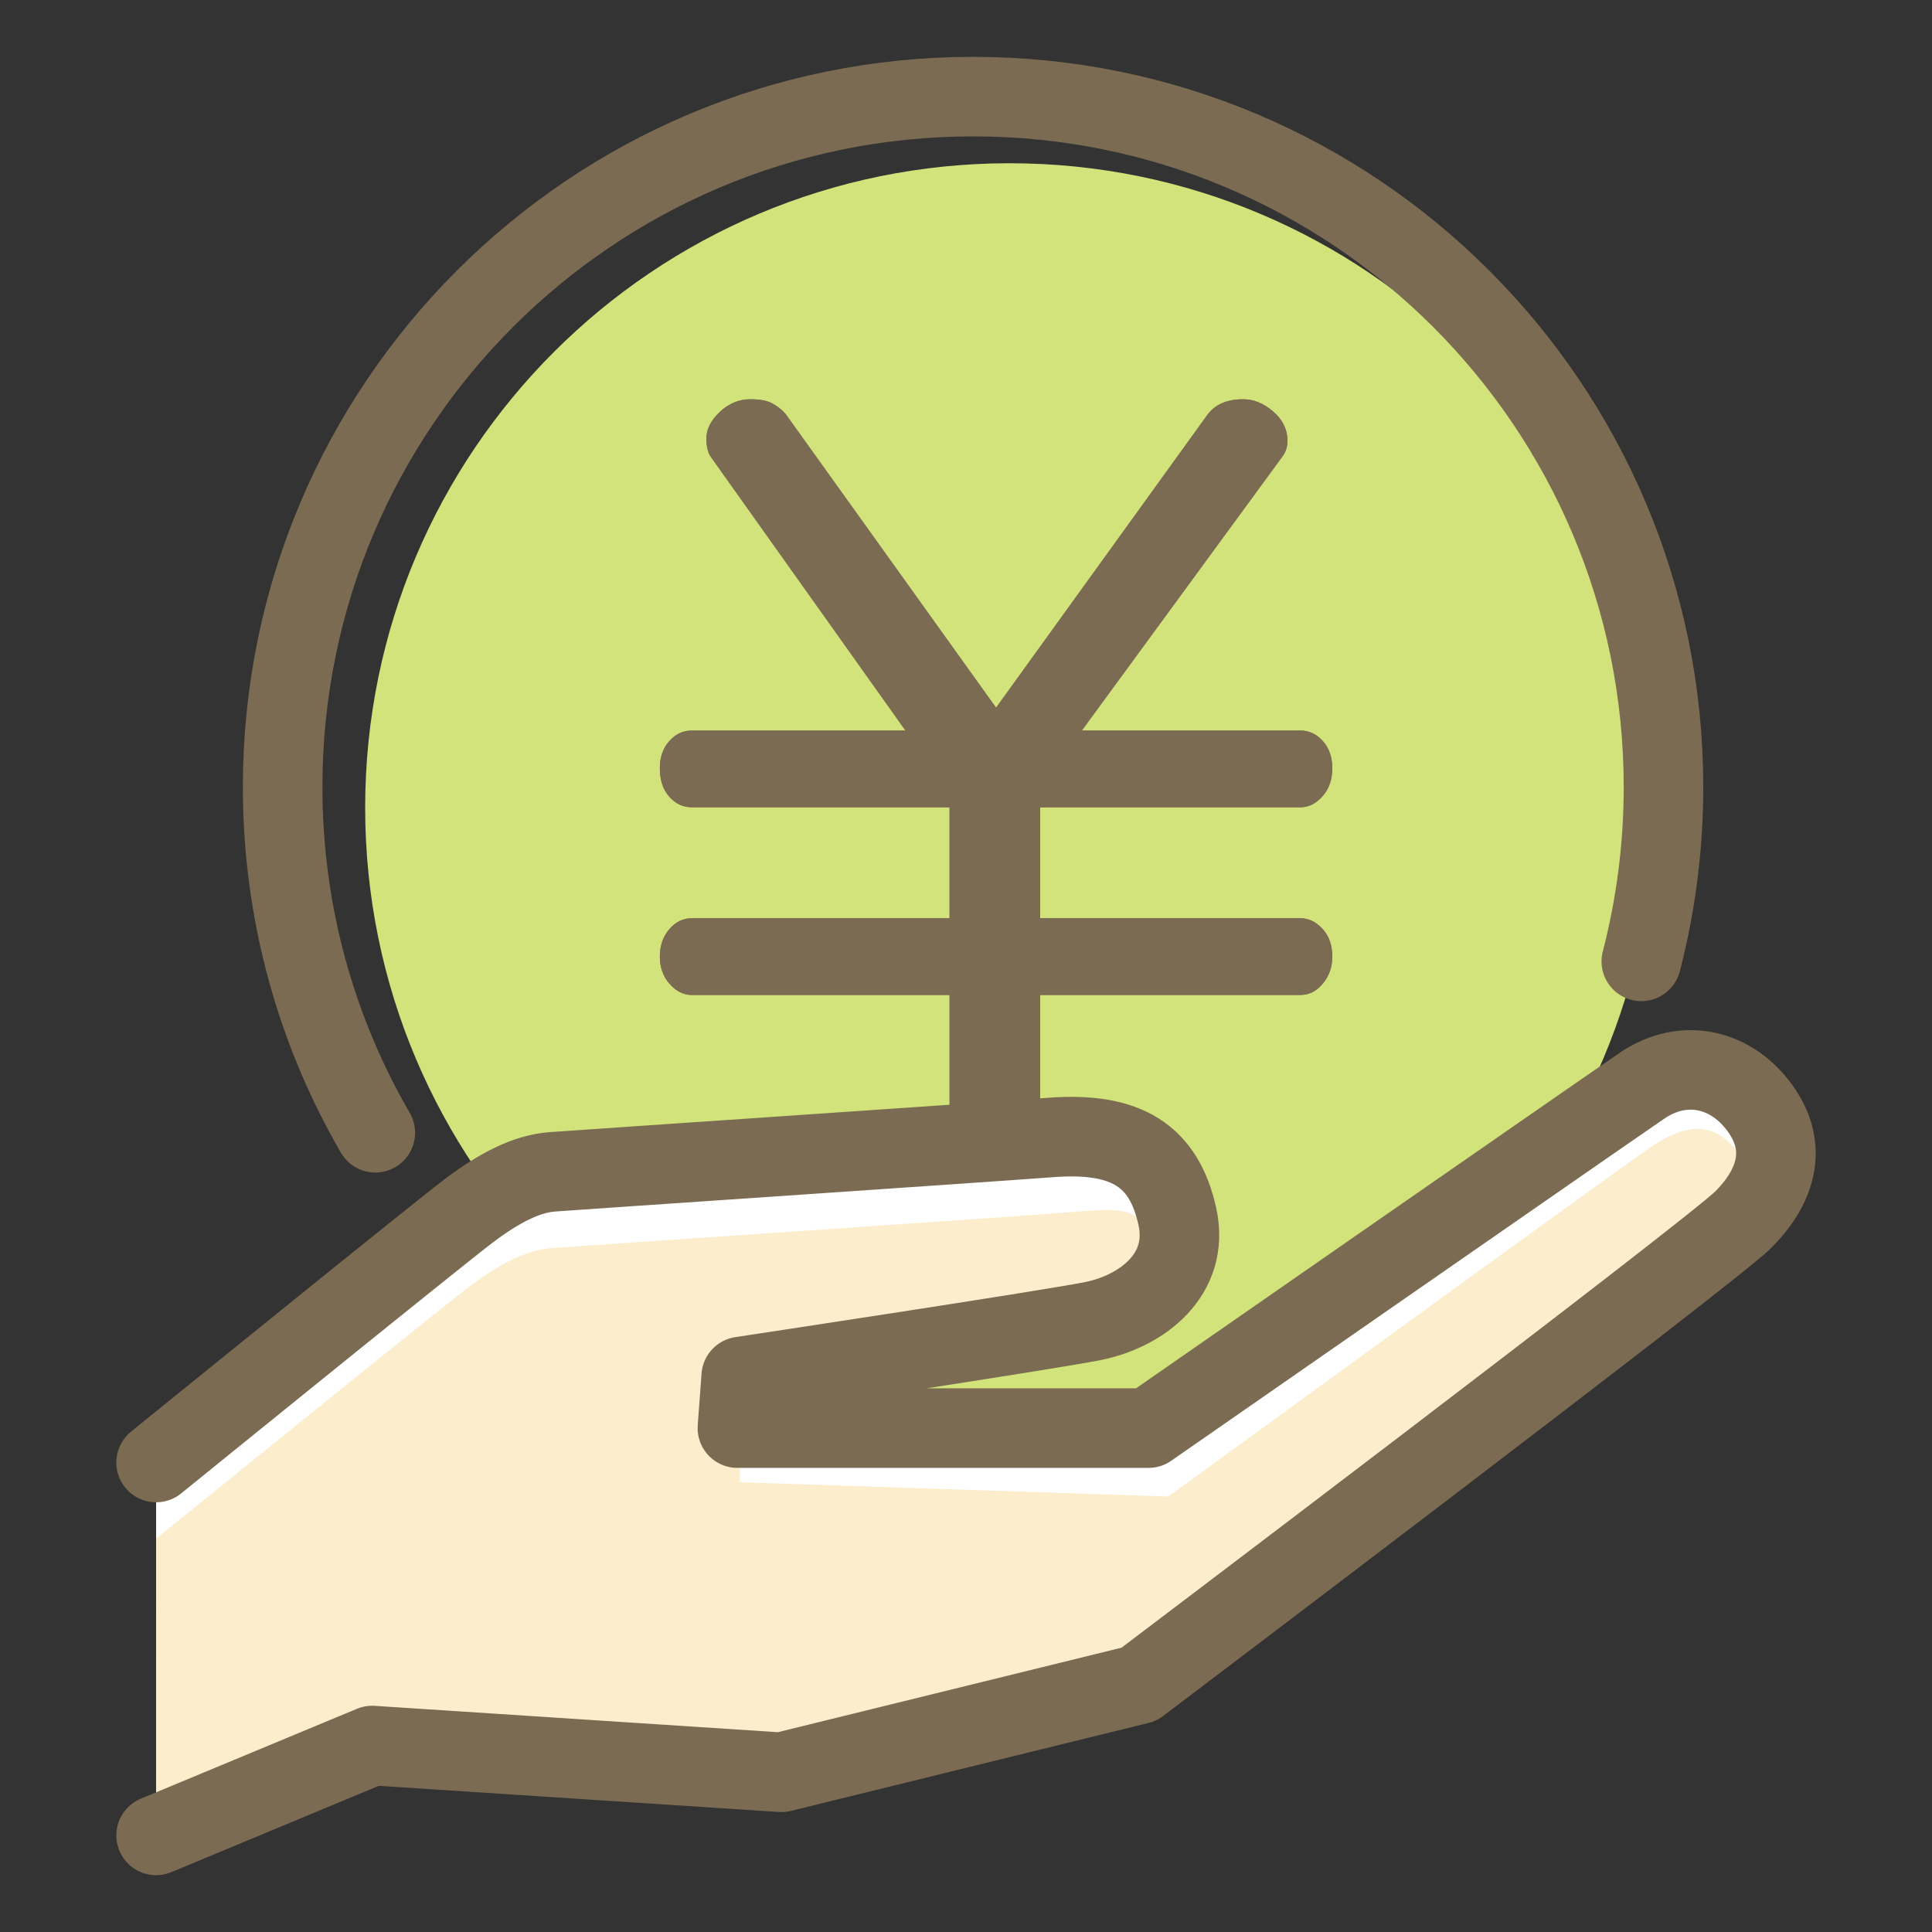
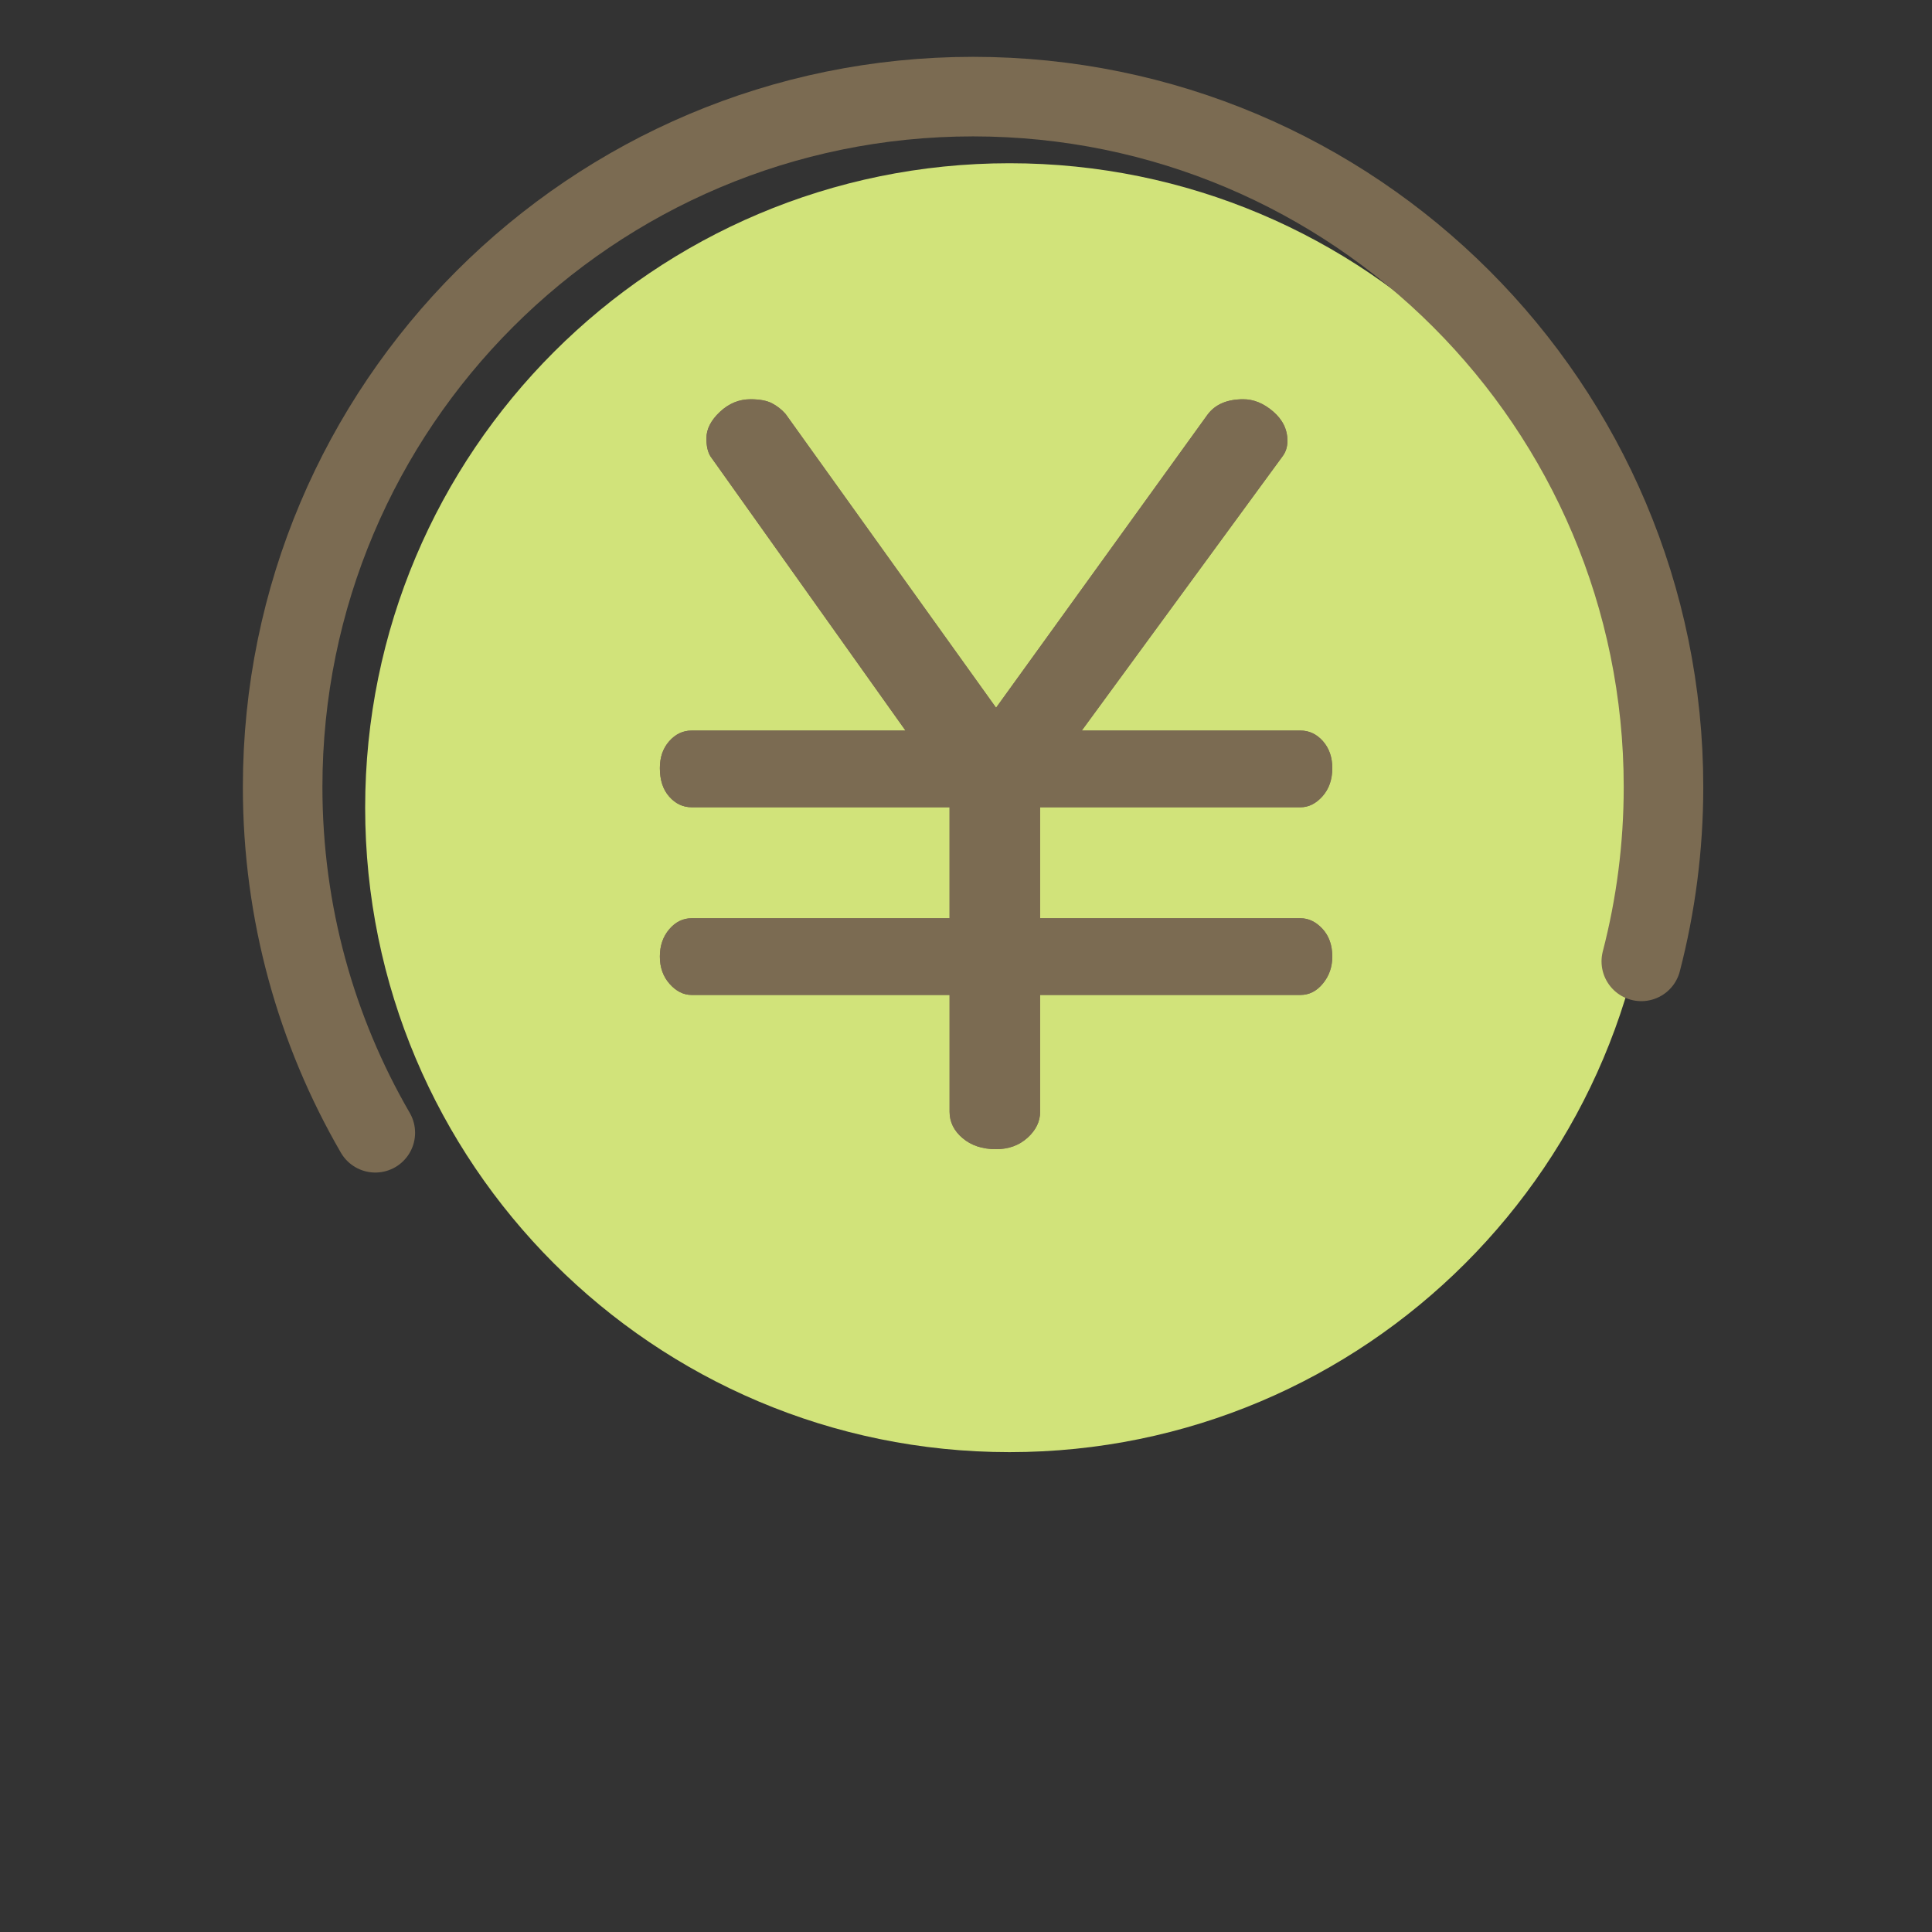
<svg xmlns="http://www.w3.org/2000/svg" version="1.1" id="レイヤー_1" x="0px" y="0px" width="170px" height="170px" viewBox="0 0 170 170" enable-background="new 0 0 170 170" xml:space="preserve">
  <rect x="0" y="0" width="170" height="170" fill="#333333" stroke="none" />
-   <path fill="#D1E37A" d="M145.537,71.069c0,31.319-25.388,56.707-56.707,56.707c-31.314,0-56.699-25.388-56.699-56.707  c0-31.317,25.385-56.705,56.699-56.705C120.149,14.364,145.537,39.752,145.537,71.069z" />
+   <path fill="#D1E37A" d="M145.537,71.069c0,31.319-25.388,56.707-56.707,56.707c-31.314,0-56.699-25.388-56.699-56.707  c0-31.317,25.385-56.705,56.699-56.705C120.149,14.364,145.537,39.752,145.537,71.069" />
  <path fill="none" stroke="#7B6B52" stroke-width="7" stroke-linecap="round" stroke-linejoin="round" stroke-miterlimit="10" d="  M33.024,99.674c-5.187-8.945-8.154-19.335-8.154-30.421c0-33.551,27.2-60.752,60.752-60.752c33.551,0,60.752,27.201,60.752,60.752  c0,5.297-0.682,10.438-1.953,15.34" />
  <g>
    <g>
      <path fill="#7B6B52" d="M117.229,84.173c0,0.91-0.274,1.699-0.824,2.368c-0.55,0.672-1.211,1.006-1.974,1.006H91.524v10.268    c0,0.861-0.369,1.628-1.112,2.299c-0.743,0.67-1.666,1.004-2.767,1.004c-1.196,0-2.176-0.32-2.942-0.969s-1.148-1.424-1.148-2.334    V87.547H60.863c-0.717,0-1.363-0.321-1.938-0.969c-0.574-0.646-0.862-1.447-0.862-2.405s0.274-1.759,0.826-2.406    c0.55-0.646,1.208-0.969,1.974-0.969h22.691v-9.766H60.863c-0.766,0-1.424-0.312-1.974-0.933c-0.552-0.622-0.826-1.46-0.826-2.514    c0-0.958,0.274-1.747,0.826-2.37c0.55-0.621,1.208-0.933,1.974-0.933h18.813L62.516,40.157c-0.24-0.382-0.359-0.91-0.359-1.579    c0-0.813,0.395-1.591,1.186-2.334c0.789-0.741,1.688-1.113,2.692-1.113c0.813,0,1.446,0.12,1.903,0.359    c0.453,0.24,0.85,0.551,1.185,0.933l18.523,25.851l18.6-25.779c0.671-0.908,1.721-1.364,3.157-1.364    c0.911,0,1.785,0.359,2.623,1.077c0.834,0.717,1.258,1.58,1.258,2.584c0,0.527-0.145,0.982-0.434,1.365L95.188,64.283h19.244    c0.763,0,1.424,0.312,1.974,0.933c0.55,0.624,0.824,1.413,0.824,2.37c0,1.004-0.288,1.831-0.86,2.478    c-0.576,0.646-1.221,0.969-1.938,0.969H91.524v9.766h22.907c0.717,0,1.361,0.311,1.938,0.933    C116.941,82.354,117.229,83.167,117.229,84.173z" />
    </g>
    <g>
      <path fill="#7B6B52" d="M117.229,84.173c0,0.91-0.274,1.699-0.824,2.368c-0.55,0.672-1.211,1.006-1.974,1.006H91.524v10.268    c0,0.861-0.369,1.628-1.112,2.299c-0.743,0.67-1.666,1.004-2.767,1.004c-1.196,0-2.176-0.32-2.942-0.969s-1.148-1.424-1.148-2.334    V87.547H60.863c-0.717,0-1.363-0.321-1.938-0.969c-0.574-0.646-0.862-1.447-0.862-2.405s0.274-1.759,0.826-2.406    c0.55-0.646,1.208-0.969,1.974-0.969h22.691v-9.766H60.863c-0.766,0-1.424-0.312-1.974-0.933c-0.552-0.622-0.826-1.46-0.826-2.514    c0-0.958,0.274-1.747,0.826-2.37c0.55-0.621,1.208-0.933,1.974-0.933h18.813L62.516,40.157c-0.24-0.382-0.359-0.91-0.359-1.579    c0-0.813,0.395-1.591,1.186-2.334c0.789-0.741,1.688-1.113,2.692-1.113c0.813,0,1.446,0.12,1.903,0.359    c0.453,0.24,0.85,0.551,1.185,0.933l18.523,25.851l18.6-25.779c0.671-0.908,1.721-1.364,3.157-1.364    c0.911,0,1.785,0.359,2.623,1.077c0.834,0.717,1.258,1.58,1.258,2.584c0,0.527-0.145,0.982-0.434,1.365L95.188,64.283h19.244    c0.763,0,1.424,0.312,1.974,0.933c0.55,0.624,0.824,1.413,0.824,2.37c0,1.004-0.288,1.831-0.86,2.478    c-0.576,0.646-1.221,0.969-1.938,0.969H91.524v9.766h22.907c0.717,0,1.361,0.311,1.938,0.933    C116.941,82.354,117.229,83.167,117.229,84.173z" />
    </g>
  </g>
-   <path fill="#FFFFFF" d="M13.735,161.5l19.013-7.908l36.008,2.354l31.467-7.738c0,0,50.388-38.107,53.167-40.883  c2.772-2.779,4.04-6.227,1.513-9.762c-2.521-3.534-6.733-4.543-10.432-2.02c-3.699,2.523-43.411,30.118-43.411,30.118H64.885  l0.336-4.544c0,0,26.753-4.039,30.962-4.877c4.206-0.844,8.583-4.039,7.401-9.257c-1.179-5.215-4.373-7.4-11.104-6.897  c-6.729,0.505-41.728,2.861-43.918,3.028c-2.187,0.171-4.541,1.346-7.233,3.365c-2.691,2.019-27.594,22.21-27.594,22.21" />
-   <path fill="#FCEECC" d="M13.735,161.137l19.013-7.908l36.008,2.356l31.467-7.737c0,0,50.257-38.248,53.167-40.887  c1.155-1.049,0.736-3.353,0.317-4.19c-1.941-3.886-4.68-4.409-8.379-1.886s-42.526,30.796-42.526,30.796l-37.709-1.257l0.21-8.799  c0,0,19.463-2.301,23.672-3.143c4.207-0.842,14.17-2.326,12.988-7.541c-1.178-5.215-2.752-4.655-9.482-4.151  c-6.729,0.505-41.728,2.862-43.918,3.028c-2.187,0.17-4.541,1.346-7.233,3.365c-2.691,2.02-27.594,22.209-27.594,22.209" />
-   <path fill="none" stroke="#7B6B52" stroke-width="7" stroke-linecap="round" stroke-linejoin="round" stroke-miterlimit="10" d="  M13.735,161.5l19.013-7.908l36.008,2.354l31.467-7.738c0,0,50.388-38.107,53.167-40.883c2.772-2.779,4.04-6.227,1.513-9.762  c-2.521-3.534-6.733-4.543-10.432-2.02c-3.699,2.523-43.411,30.118-43.411,30.118H64.885l0.336-4.544c0,0,26.753-4.039,30.962-4.877  c4.206-0.844,8.583-4.039,7.401-9.257c-1.179-5.215-4.373-7.4-11.104-6.897c-6.729,0.505-41.728,2.861-43.918,3.028  c-2.187,0.171-4.541,1.346-7.233,3.365c-2.691,2.019-27.594,22.21-27.594,22.21" />
  <g>
</g>
  <g>
</g>
  <g>
</g>
  <g>
</g>
  <g>
</g>
  <g>
</g>
  <g>
</g>
  <g>
</g>
  <g>
</g>
  <g>
</g>
  <g>
</g>
  <g>
</g>
  <g>
</g>
  <g>
</g>
  <g>
</g>
</svg>